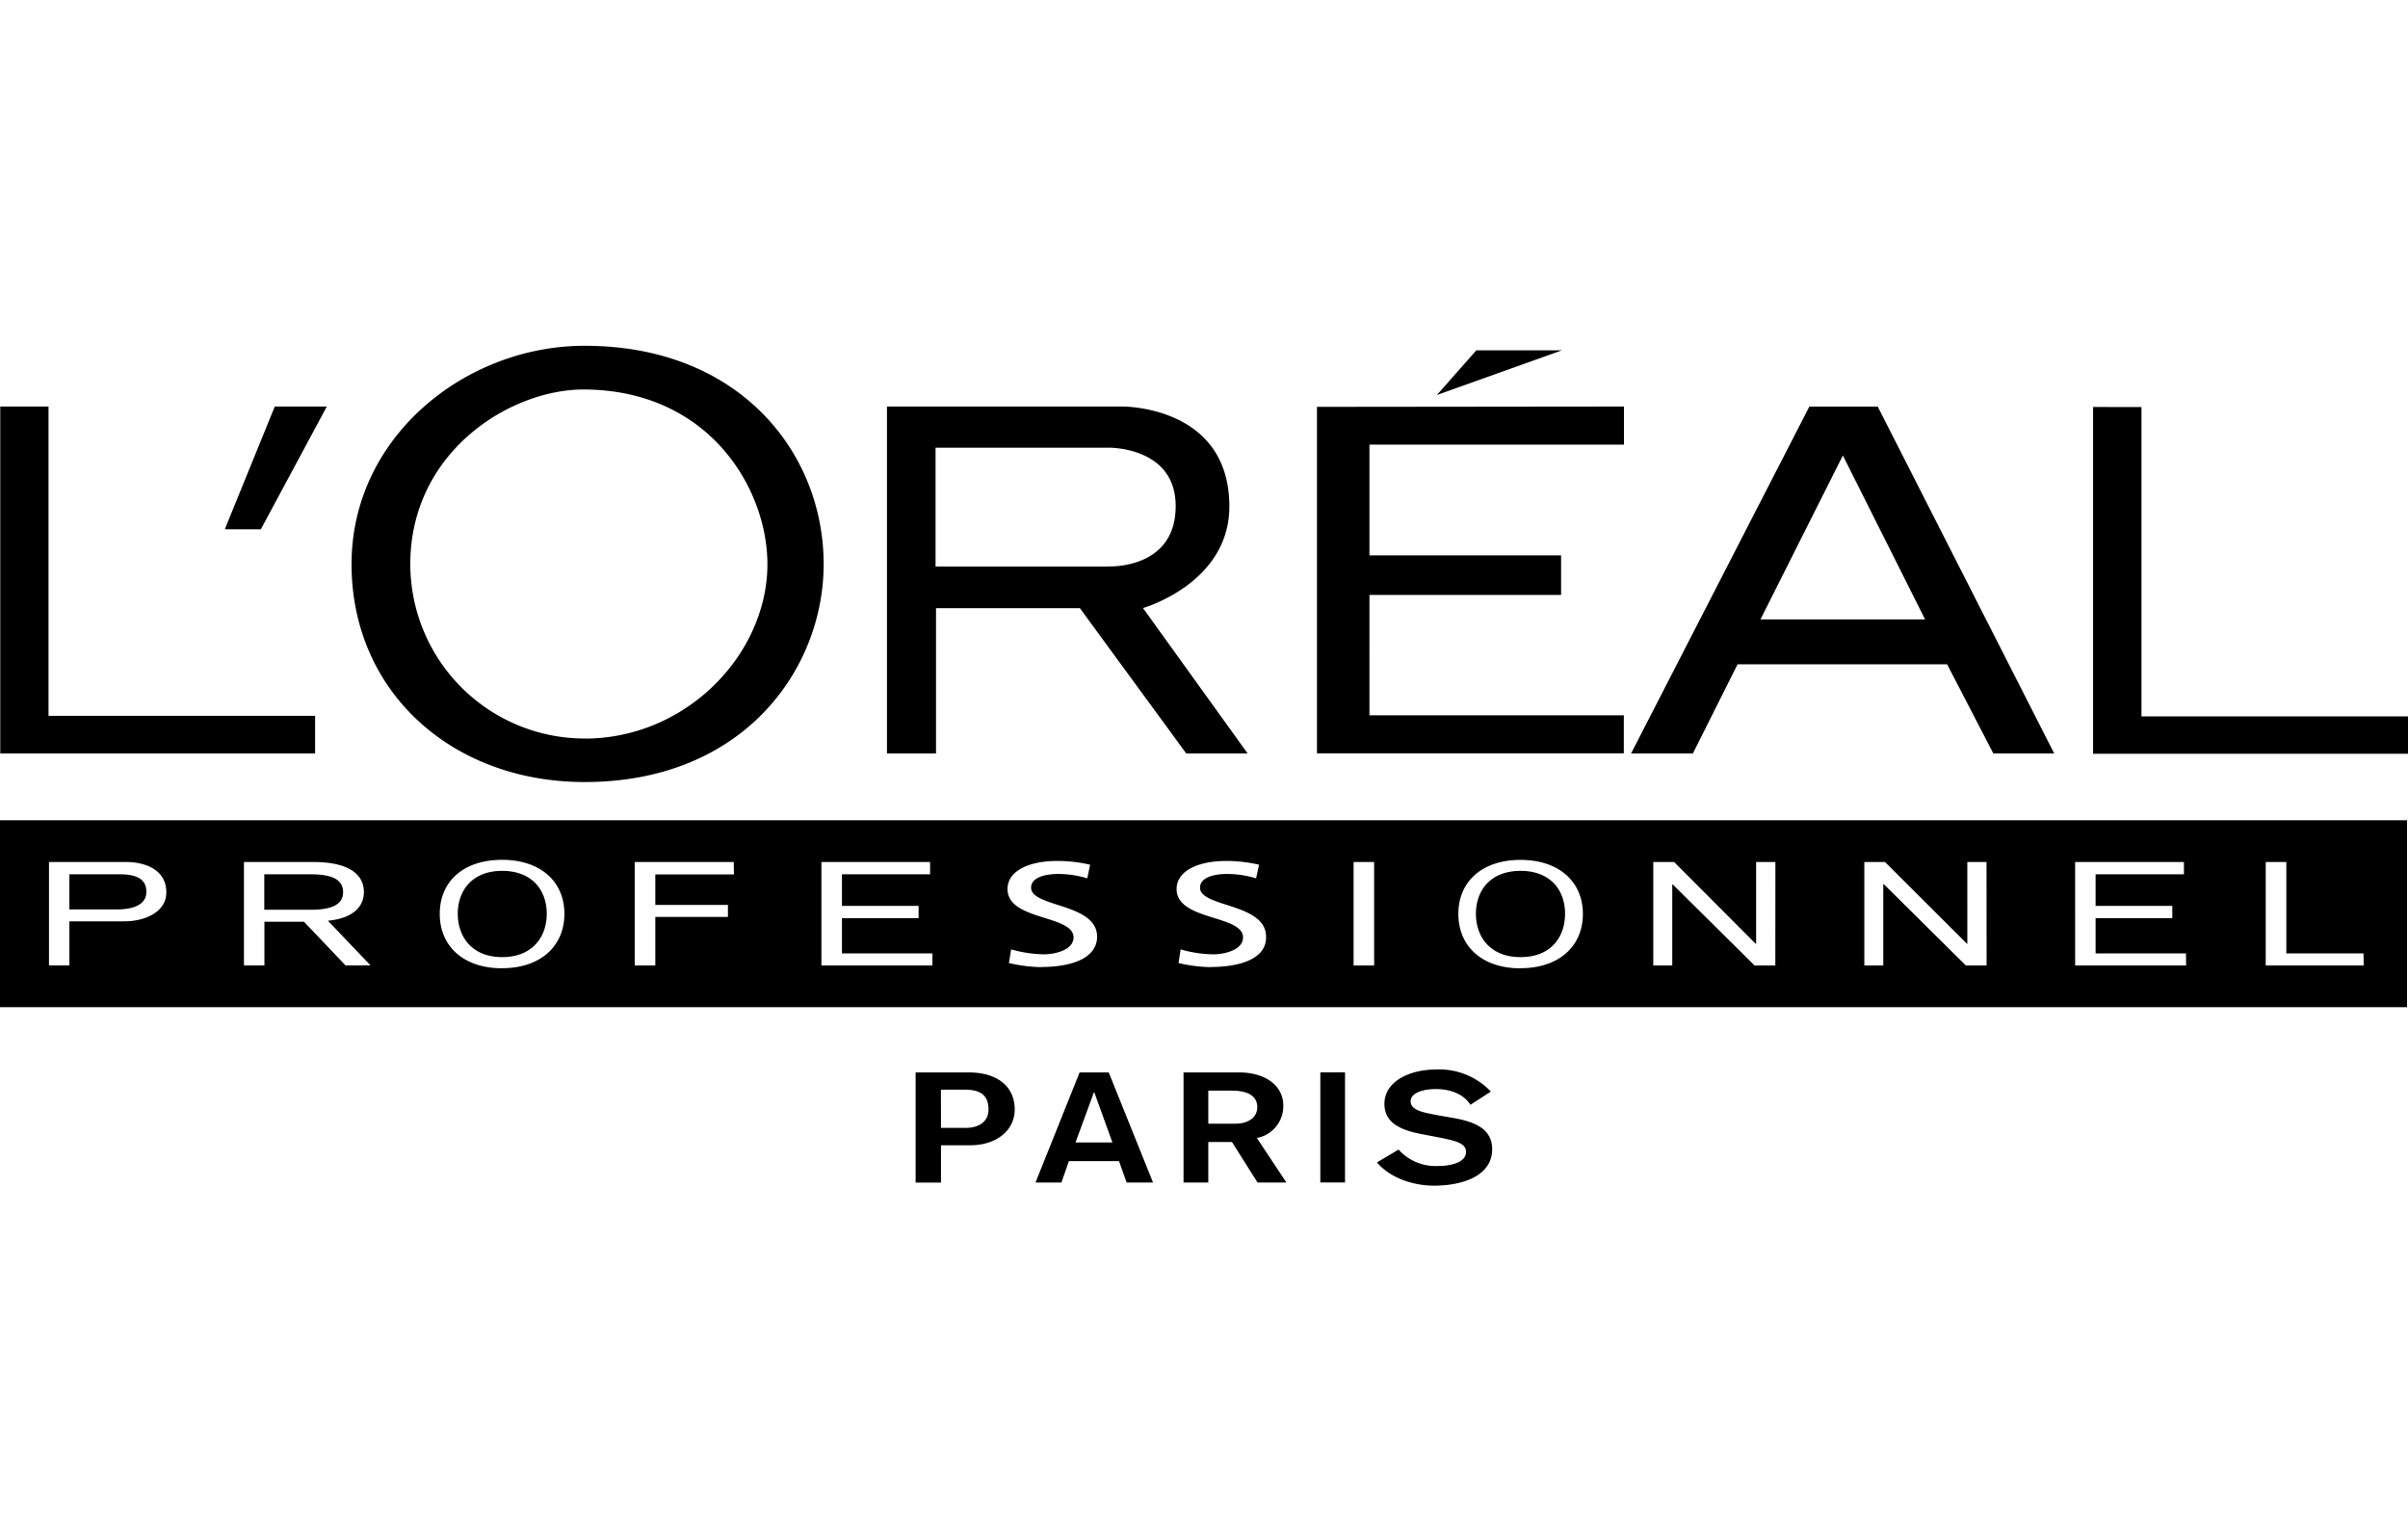
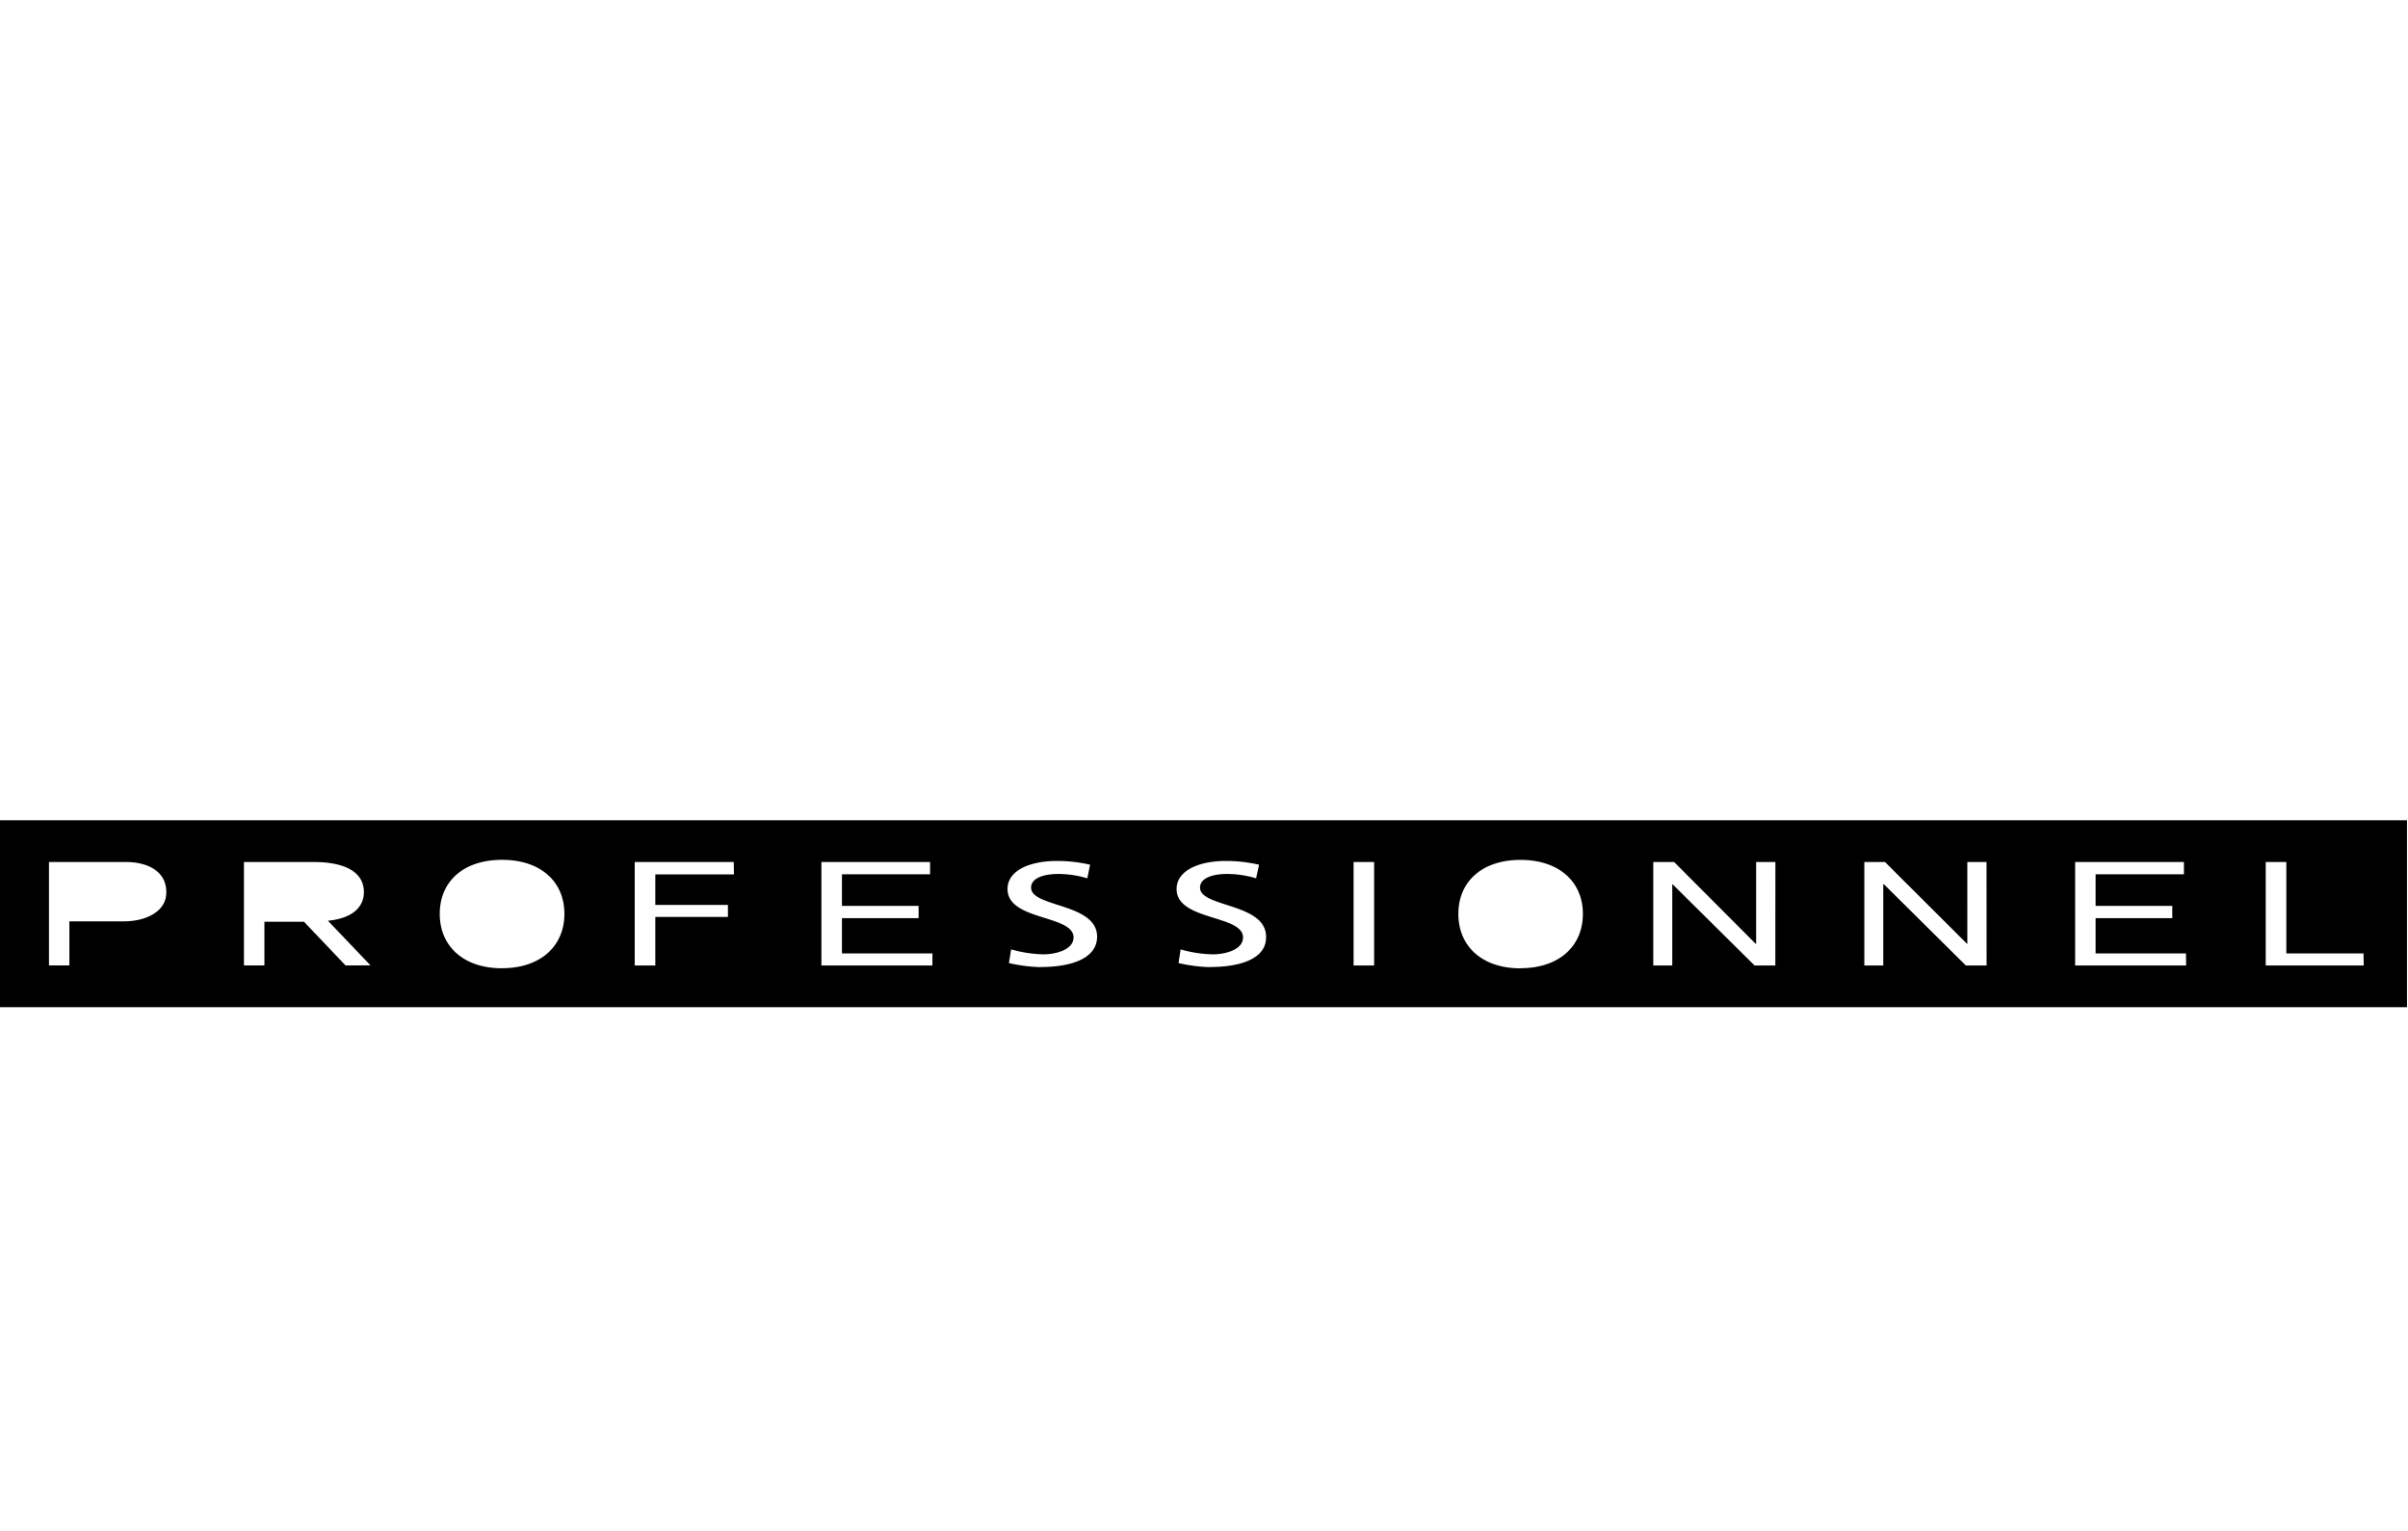
<svg xmlns="http://www.w3.org/2000/svg" width="200" viewBox="0 0 364.74 127.13">
  <title>L'Oréal Professionnel logo</title>
-   <path d="M138.7 110.03h8c4.7 0 7 2.41 7 5.61s-2.8 5.42-6.74 5.42h-4.43v5.65h-3.84v-16.68m3.84 8.4h3.7c2.34 0 3.5-1.16 3.5-2.79 0-2.36-1.48-3-3.65-3h-3.56zm21.04-8.4h4.37l6.71 16.67h-4l-1.15-3.23h-7.6l-1.12 3.23h-3.93l6.68-16.67m2.22 3h-.05l-2.79 7.61h5.59zm13.51-3h8.35c4.24 0 6.77 2.13 6.77 5a4.9 4.9 0 0 1-4 4.93l4.47 6.74h-4.37l-3.87-6.13h-3.59v6.13h-3.75v-16.67m3.75 7.76h4.15c1.88 0 3.27-.93 3.27-2.5s-1.23-2.5-3.87-2.5h-3.55zm16.97-7.77h3.74v16.67h-3.74zm11.82 11.66a7.54 7.54 0 0 0 6 2.52c1.84 0 4.25-.48 4.25-2.13 0-1.3-1.48-1.68-4.13-2.2l-2.23-.43c-3.22-.57-6-1.59-6-4.65 0-3.5 4-5.2 7.77-5.2a10.77 10.77 0 0 1 8.35 3.34l-3.09 2c-.95-1.48-2.8-2.38-5.25-2.38-2.16 0-3.81.68-3.81 1.84 0 1.39 1.88 1.7 4.13 2.13l2.46.43c3 .55 5.76 1.55 5.76 4.72 0 4.08-4.61 5.51-8.78 5.51-3.31 0-6.73-1.23-8.67-3.52l3.24-1.93M284.35 9.21h-10.29l-27 52.52h9.36l6.77-13.5h31.74l7 13.5h9.22L284.42 9.21m-17.76 32.22l12.48-24.82 12.45 24.82zM.04 9.2v52.53h47.69v-5.7H7.35V9.2zm41.58 0l-7.57 18.59h5.46L49.5 9.2zM88.55 0c-18.06 0-35.3 13.8-35.3 33.06s15.13 33 35.3 33c24.11 0 36.21-17.12 36.21-33C124.76 16.28 112.11 0 88.55 0m0 59.47a26.43 26.43 0 0 1-26.4-26.41c0-17 15.15-26.52 26.4-26.44 19 .13 27.69 15.15 27.69 26.44 0 13.62-12.25 26.42-27.69 26.42zm84.59-19.76s13.07-3.72 13.07-15.38c0-15.34-16.25-15.13-16.25-15.13h-35.61v52.53h7.43v-22h21.79l16.11 22h9.3l-15.84-22m-5.28-6.3h-26.15v-18h26.15s10.22-.22 10.22 8.84c.01 9.66-10.22 9.14-10.22 9.14zM317.04 9.27v52.51h47.7v-5.66h-40.37V9.28zm-117.56-.02v52.46h46.48v-5.76h-38.53V37.73h29.03v-5.99h-29.03V14.97h38.55V9.2zM223.62.69l-5.98 6.77L236.59.69zM51.97 82.74c0-2.08-2-2.71-4.94-2.71h-7v5.37h7c2.89 0 4.94-.62 4.94-2.66zm-33.85-2.71h-7.61v5.32h7.17c2.65 0 4.49-.79 4.49-2.66 0-1.76-1.17-2.66-4.05-2.66zm212.2-.52c-4.65 0-6.76 3.06-6.76 6.5s2.11 6.56 6.76 6.56 6.74-3.09 6.74-6.56-2.11-6.5-6.74-6.5zm-154.26 0c-4.61 0-6.72 3.06-6.72 6.5s2.11 6.56 6.72 6.56 6.76-3.09 6.76-6.56-2.13-6.5-6.76-6.5z" />
  <path d="M0 71.85v28.3h364.59v-28.3zm18.87 15.31h-8.36v6.67H7.42V78.17H19.1c2.85 0 6.09 1.14 6.09 4.57.03 3.02-3.27 4.41-6.32 4.41zm33.47 6.67l-6.29-6.61h-6v6.61h-3.1V78.17h10.61c3.7 0 7.56 1 7.56 4.57 0 2-1.41 3.93-5.45 4.32l6.45 6.76zm23.71.43c-5.85 0-9.44-3.34-9.44-8.24s3.58-8.18 9.44-8.18 9.44 3.32 9.44 8.18-3.59 8.23-9.43 8.23zm35.12-14.21H99.26v4.62h11v1.82h-11v7.35h-3.12V78.17h15zm30.06 13.79h-16.81V78.17h16.46v1.86h-13.35v4.78h11.61v1.86h-11.61v5.34h13.71zm16.41.25a23.93 23.93 0 0 1-4.82-.62l.34-2.07a19.53 19.53 0 0 0 4.87.75c1.9 0 4.58-.7 4.58-2.56 0-3.45-10-2.5-10-7.33 0-2.76 3.27-4.25 7.51-4.25a21.78 21.78 0 0 1 5 .57l-.43 2.06a15.15 15.15 0 0 0-4.4-.66c-1.88 0-4.11.48-4.11 2.08 0 3 10 2.3 10 7.43-.03 3.27-3.87 4.58-8.54 4.58zm25.66 0a23.51 23.51 0 0 1-4.79-.62l.32-2.07a18.94 18.94 0 0 0 4.86.75c1.93 0 4.59-.7 4.59-2.56 0-3.45-10.06-2.5-10.06-7.33 0-2.76 3.29-4.25 7.49-4.25a22.25 22.25 0 0 1 5 .57l-.45 2.06a15.22 15.22 0 0 0-4.43-.66c-1.84 0-4.06.48-4.06 2.08 0 3 10 2.3 10 7.43.08 3.27-3.78 4.58-8.47 4.58zm24.84-.25h-3.11V78.17h3.11zm22.18.43c-5.83 0-9.42-3.34-9.42-8.24s3.59-8.18 9.42-8.18 9.44 3.32 9.44 8.18-3.59 8.22-9.44 8.22zm38.59-.43h-3.14l-12.42-12.3h-.05v12.3h-2.88V78.17h3.16l12.35 12.38h.07V78.17h2.92zm32 0h-3.14l-12.41-12.3h-.1v12.3h-2.87V78.17h3.13l12.42 12.38h.05V78.17h2.91zm30.22 0h-16.81V78.17h16.48v1.86h-13.38v4.78h11.62v1.86h-11.62v5.34h13.69zm26.9 0h-14.84V78.17h3.12v13.84H358z" />
</svg>